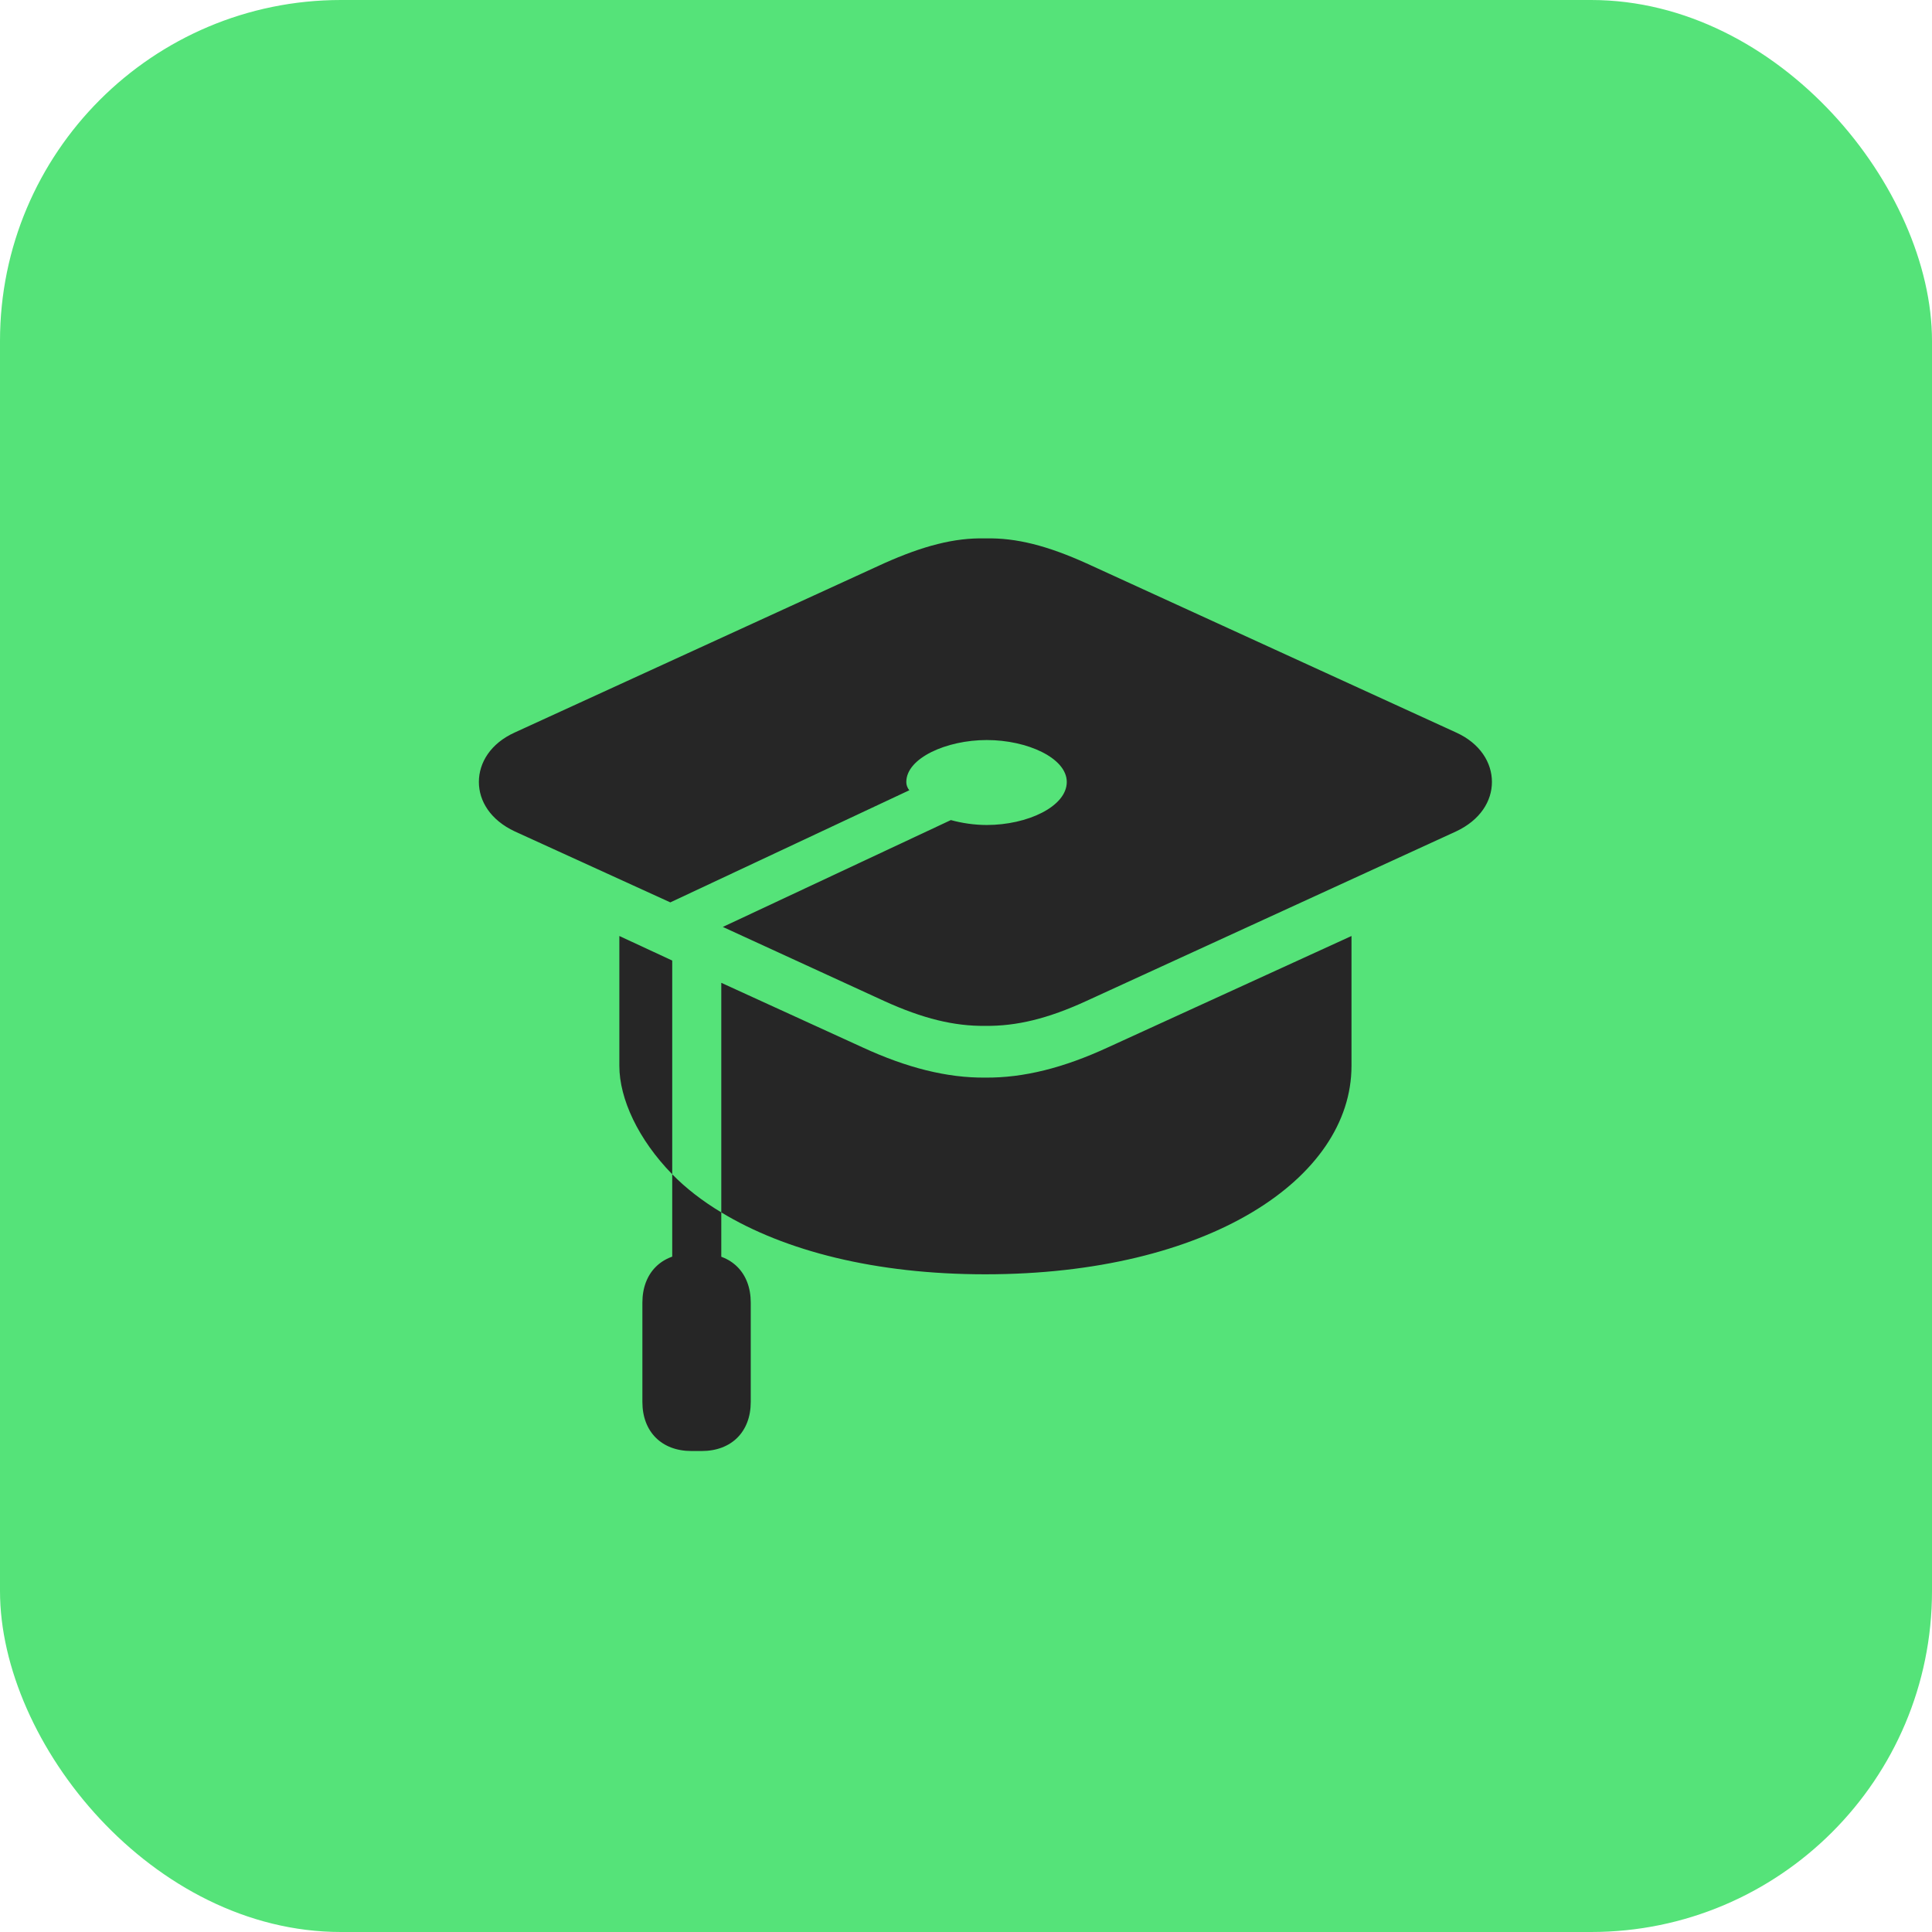
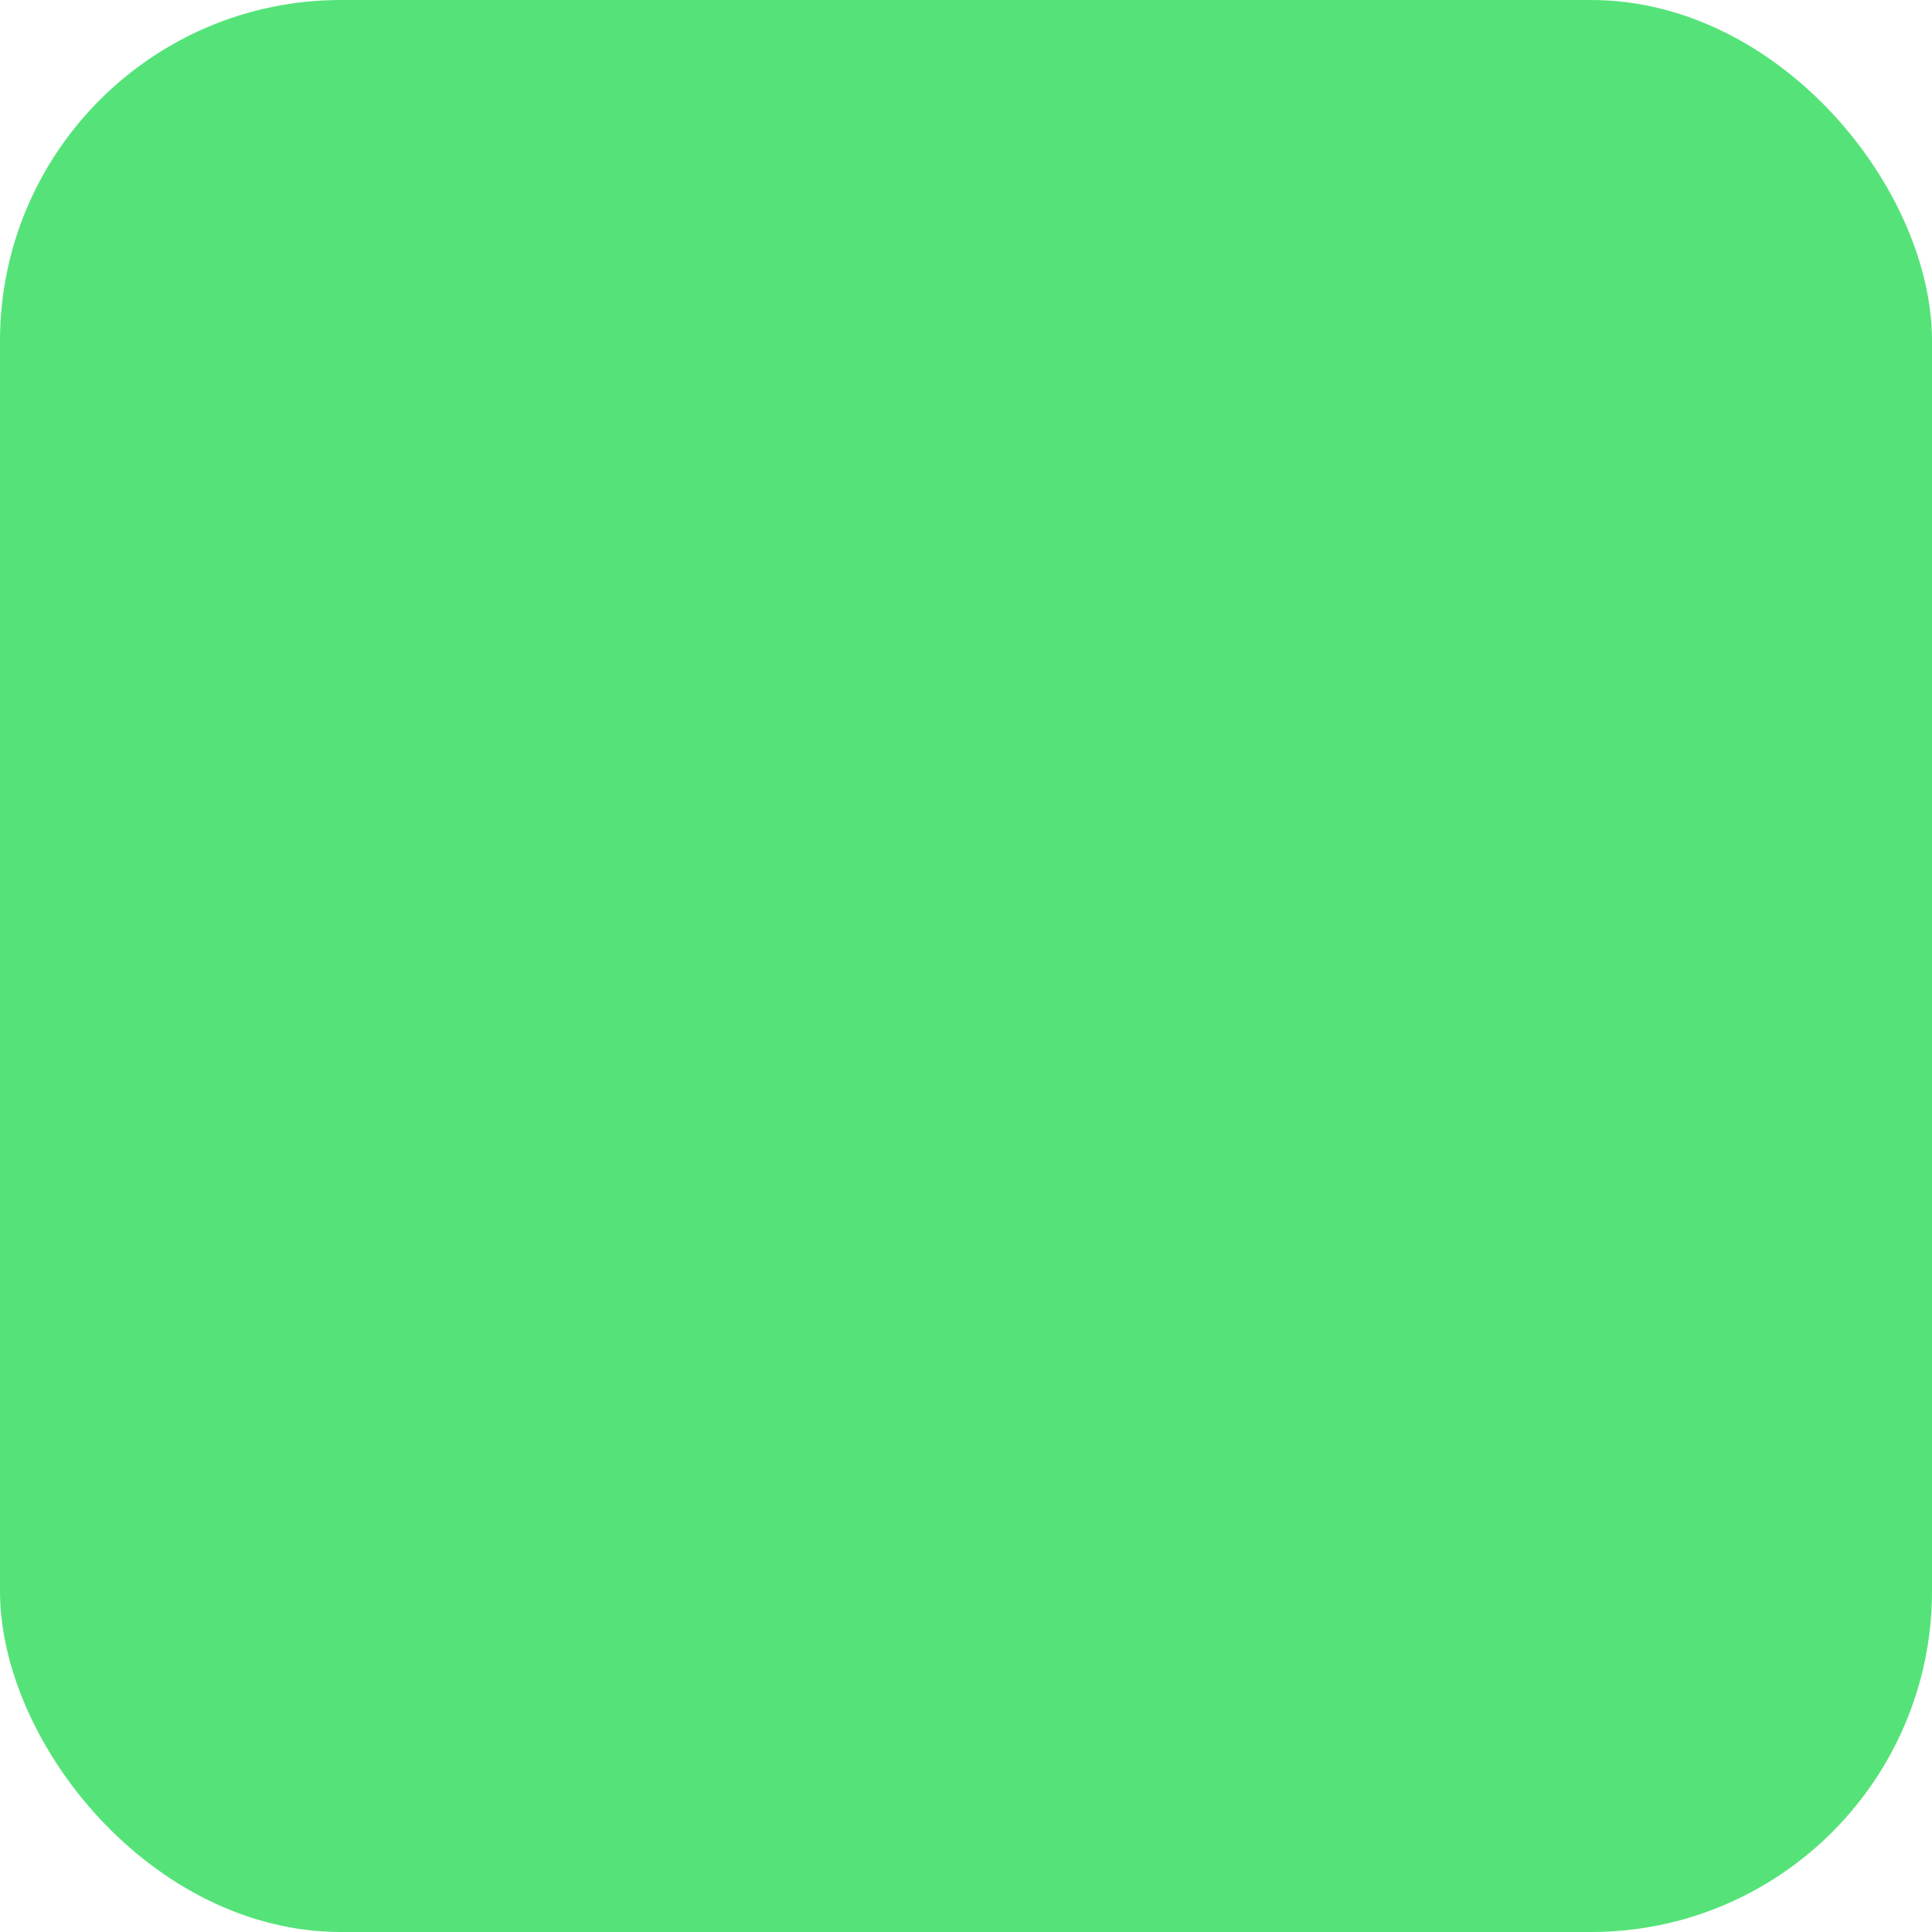
<svg xmlns="http://www.w3.org/2000/svg" width="68" height="68" viewBox="0 0 68 68" fill="none">
  <rect width="68" height="68" rx="12" fill="#55E379" />
  <g clip-path="url(#clip0_1584_45752)">
-     <path d="M51.249 25.781L38.239 19.827C36.883 19.216 35.78 18.923 34.677 18.95C33.587 18.923 32.484 19.216 31.115 19.827L18.118 25.781C17.267 26.166 16.855 26.844 16.855 27.522C16.855 28.199 17.267 28.864 18.118 29.263L23.593 31.761L32.006 27.814C31.926 27.721 31.899 27.615 31.899 27.522C31.899 26.684 33.308 26.047 34.73 26.047C36.165 26.047 37.547 26.684 37.547 27.522C37.547 28.386 36.165 29.037 34.73 29.037C34.291 29.037 33.853 28.97 33.467 28.864L25.441 32.625L31.115 35.23C32.484 35.854 33.587 36.12 34.677 36.107C35.78 36.12 36.883 35.854 38.239 35.23L51.249 29.263C52.099 28.864 52.511 28.199 52.511 27.522C52.511 26.844 52.099 26.166 51.249 25.781ZM25.387 34.592V42.672C27.62 44.027 30.81 44.851 34.677 44.851C42.518 44.851 47.568 41.489 47.568 37.516V32.944L38.996 36.864C37.441 37.582 36.032 37.941 34.677 37.928C33.334 37.941 31.913 37.582 30.358 36.864L25.387 34.592ZM21.799 32.944V37.516C21.799 38.672 22.464 40.107 23.66 41.33V33.808L21.799 32.944ZM23.66 45.755H25.387V42.672C24.723 42.273 24.138 41.821 23.66 41.33V45.755ZM22.61 45.848V49.343C22.61 50.393 23.288 51.071 24.337 51.071H24.696C25.746 51.071 26.424 50.393 26.424 49.343V45.848C26.424 44.798 25.746 44.12 24.696 44.12H24.337C23.288 44.12 22.61 44.798 22.61 45.848Z" fill="#262626" />
+     <path d="M51.249 25.781L38.239 19.827C36.883 19.216 35.78 18.923 34.677 18.95C33.587 18.923 32.484 19.216 31.115 19.827L18.118 25.781C17.267 26.166 16.855 26.844 16.855 27.522C16.855 28.199 17.267 28.864 18.118 29.263L23.593 31.761L32.006 27.814C31.926 27.721 31.899 27.615 31.899 27.522C31.899 26.684 33.308 26.047 34.73 26.047C36.165 26.047 37.547 26.684 37.547 27.522C37.547 28.386 36.165 29.037 34.73 29.037C34.291 29.037 33.853 28.97 33.467 28.864L25.441 32.625C32.484 35.854 33.587 36.12 34.677 36.107C35.78 36.12 36.883 35.854 38.239 35.23L51.249 29.263C52.099 28.864 52.511 28.199 52.511 27.522C52.511 26.844 52.099 26.166 51.249 25.781ZM25.387 34.592V42.672C27.62 44.027 30.81 44.851 34.677 44.851C42.518 44.851 47.568 41.489 47.568 37.516V32.944L38.996 36.864C37.441 37.582 36.032 37.941 34.677 37.928C33.334 37.941 31.913 37.582 30.358 36.864L25.387 34.592ZM21.799 32.944V37.516C21.799 38.672 22.464 40.107 23.66 41.33V33.808L21.799 32.944ZM23.66 45.755H25.387V42.672C24.723 42.273 24.138 41.821 23.66 41.33V45.755ZM22.61 45.848V49.343C22.61 50.393 23.288 51.071 24.337 51.071H24.696C25.746 51.071 26.424 50.393 26.424 49.343V45.848C26.424 44.798 25.746 44.12 24.696 44.12H24.337C23.288 44.12 22.61 44.798 22.61 45.848Z" fill="#262626" />
  </g>
  <defs>
    <clipPath id="clip0_1584_45752">
-       <rect width="40" height="40" fill="white" transform="translate(14 14)" />
-     </clipPath>
+       </clipPath>
  </defs>
</svg>